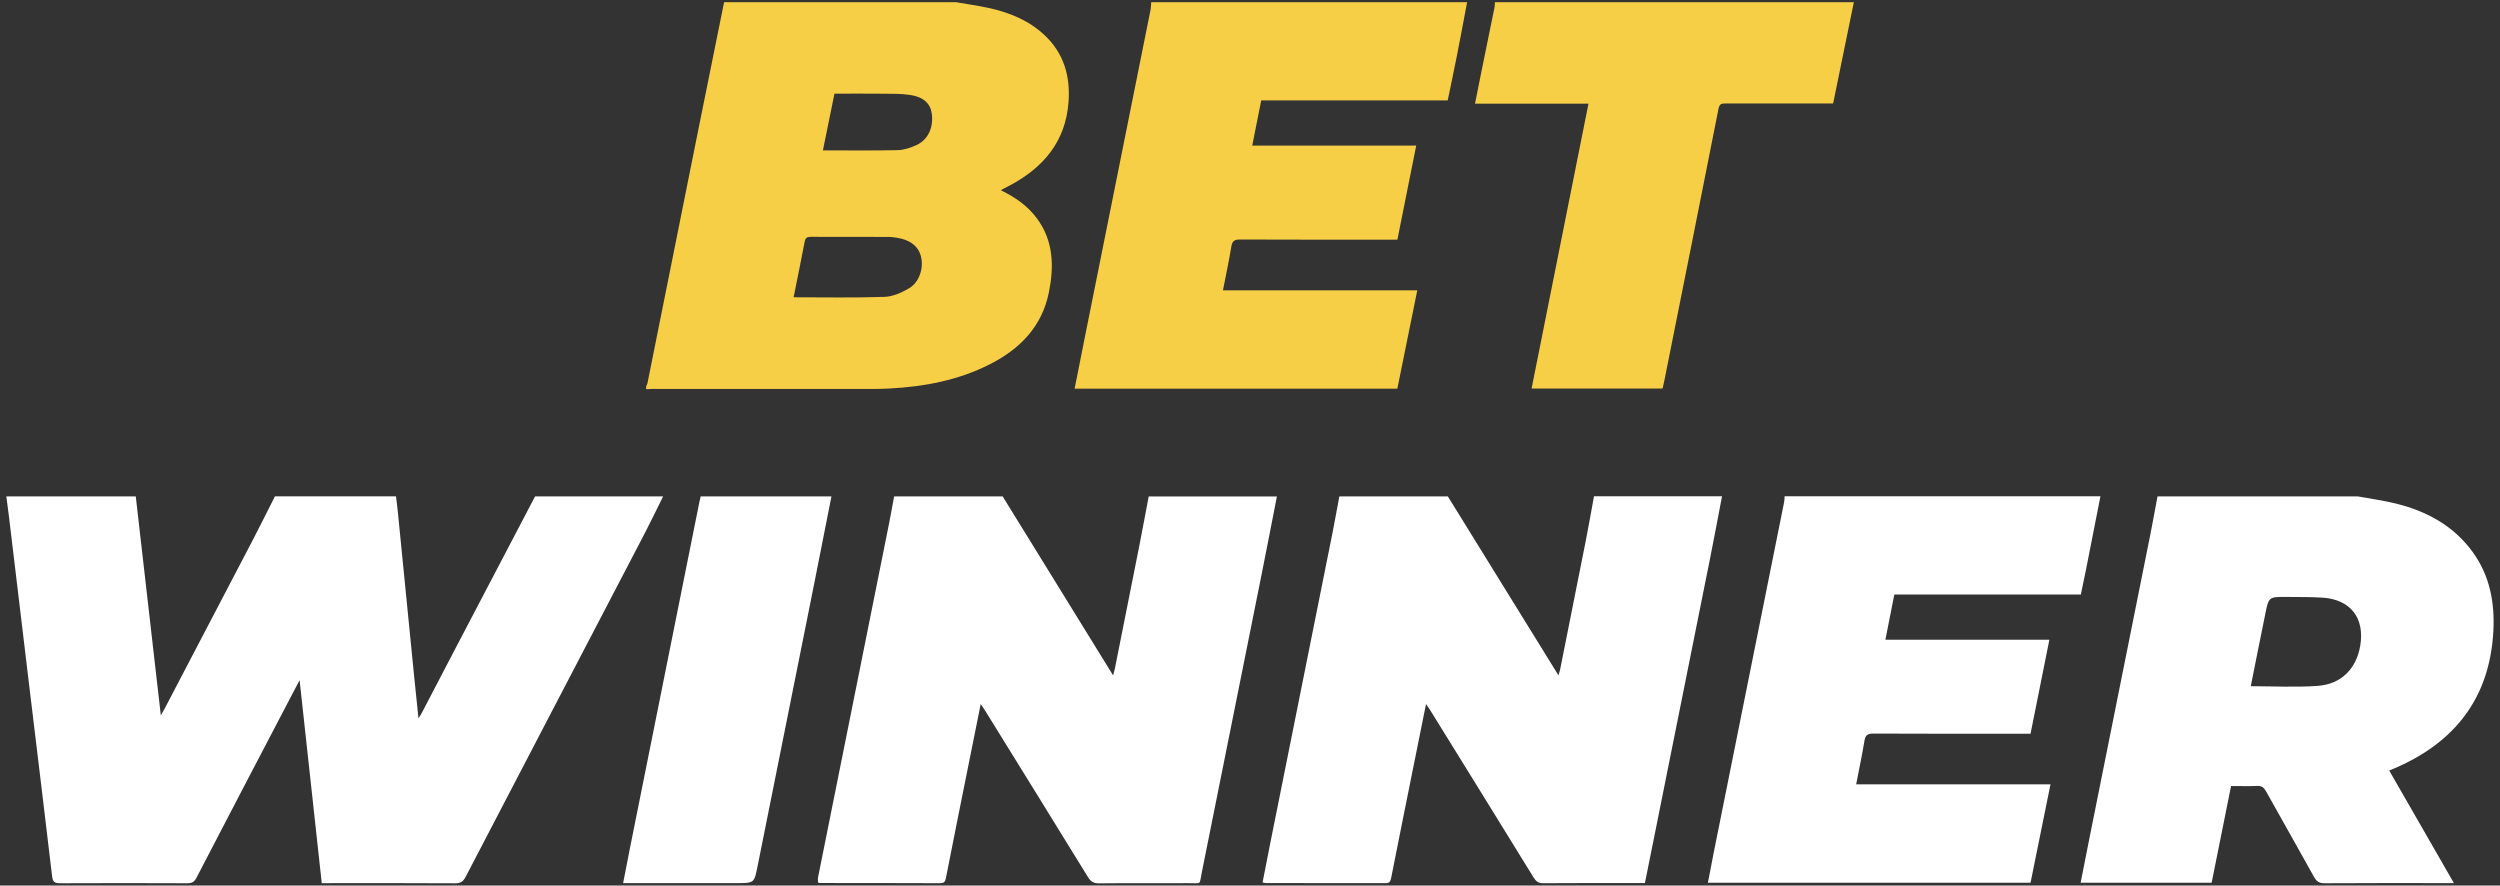
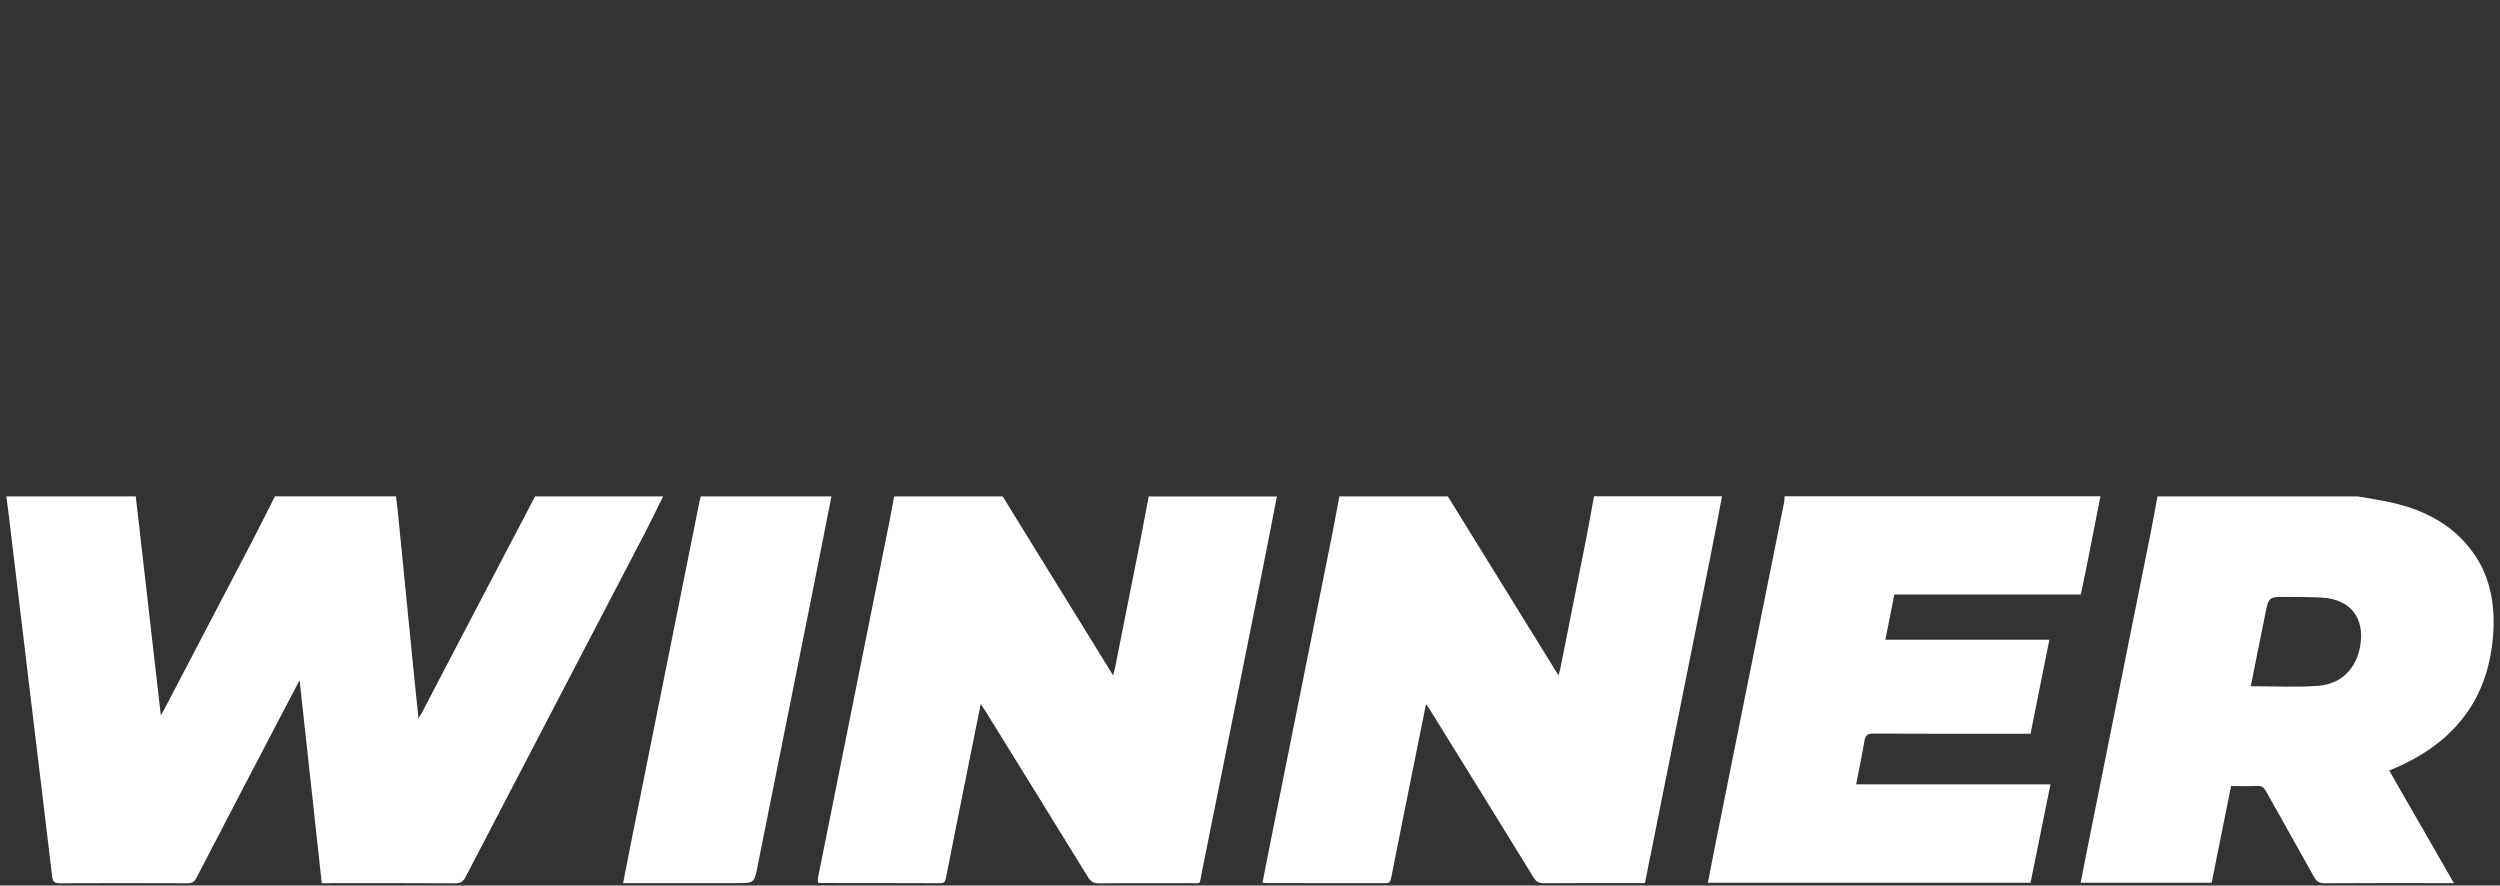
<svg xmlns="http://www.w3.org/2000/svg" id="betwinner" viewBox="0 0 540.47 191.44">
  <rect x="0" y="0" width="540.47" height="191.44" fill="#333333" stroke="none" />
-   <path d="M206.76,.49c2.29,.4,4.61,.72,6.88,1.21,4.51,.98,8.7,2.65,12.14,5.86,4.24,3.96,5.64,8.96,5.22,14.55-.64,8.48-5.42,14.12-12.69,17.98-.57,.3-1.15,.6-1.72,.9-.04,.02-.07,.07-.15,.18,3.02,1.46,5.71,3.32,7.72,6.03,3.62,4.89,3.73,10.4,2.59,16.03-1.5,7.38-6.22,12.2-12.75,15.52-6.82,3.47-14.15,4.84-21.71,5.24-1.2,.06-2.4,.1-3.6,.1-15.93,0-31.87,0-47.8,0-.4,0-.8,.03-1.2,.05,0-.2,0-.4,0-.6,.1-.22,.23-.44,.28-.67,3.63-18.08,7.25-36.16,10.88-54.25,1.88-9.38,3.79-18.76,5.69-28.14,16.75,0,33.49,0,50.24,0Zm-35.19,63.78c6.64,0,13.16,.13,19.66-.09,1.79-.06,3.7-.91,5.29-1.85,2.24-1.32,3.2-4.37,2.59-6.86-.54-2.21-2.38-3.65-5.21-4.07-.54-.08-1.09-.17-1.64-.18-5.66-.01-11.33,0-16.99-.02-.79,0-1.15,.22-1.31,1.04-.75,3.97-1.57,7.93-2.39,12.03Zm6.34-31.76c5.48,0,10.83,.07,16.18-.05,1.35-.03,2.76-.52,4.01-1.08,2.51-1.14,3.73-3.78,3.35-6.75-.28-2.21-1.74-3.65-4.67-4.1-1.91-.3-3.88-.25-5.83-.27-3.49-.04-6.99-.01-10.55-.01-.84,4.12-1.65,8.12-2.5,12.27ZM248.88,.49c-.05,.54-.04,1.09-.14,1.62-.53,2.74-1.1,5.48-1.65,8.21-4.17,20.78-8.34,41.56-12.51,62.34-.75,3.76-1.5,7.51-2.26,11.36h69.77c1.43-7.06,2.85-14.07,4.31-21.26h-42.01c.63-3.25,1.3-6.32,1.8-9.41,.2-1.26,.68-1.58,1.93-1.57,10.73,.05,21.45,.03,32.18,.03h1.8c1.36-6.8,2.69-13.44,4.07-20.33h-35.45c.67-3.39,1.3-6.54,1.94-9.77h40.32c.69-3.33,1.37-6.55,2.01-9.78,.75-3.81,1.46-7.63,2.18-11.45-22.76,0-45.52,0-68.28,0Zm74.3,0c-.02,.35,0,.7-.07,1.04-.93,4.59-1.88,9.18-2.81,13.78-.47,2.31-.92,4.63-1.42,7.1h24.53c-4.11,20.59-8.2,41.05-12.3,61.59h28.32c.15-.68,.3-1.26,.41-1.85,3.91-19.56,7.83-39.12,11.69-58.69,.21-1.05,.71-1.09,1.53-1.09,5.71,.02,11.42,0,17.14,0,2,0,4,0,6.1,0,1.5-7.34,2.99-14.62,4.48-21.89-25.87,0-51.74,0-77.61,0Z" style="fill:#f7cf47;" />
  <path d="M143.36,107.31c-1.33,2.67-2.61,5.36-3.99,8.01-12.9,24.75-25.82,49.48-38.7,74.24-.53,1.02-1.1,1.4-2.28,1.4-9.07-.06-18.15-.03-27.22-.03h-1.61c-1.58-14.5-3.16-28.96-4.79-43.89-1.22,2.33-2.25,4.29-3.27,6.24-6.36,12.17-12.73,24.33-19.04,36.51-.47,.9-.99,1.16-1.96,1.16-9.17-.04-18.35-.04-27.52,0-1.22,0-1.58-.34-1.72-1.56-1.52-12.99-3.12-25.97-4.68-38.96-1.56-12.94-3.1-25.87-4.65-38.81-.17-1.44-.38-2.87-.56-4.31,9.33,0,18.65,0,27.98,0,1.5,13.14,3.01,26.29,4.51,39.43,.29,2.5,.57,5,.91,7.91,.41-.72,.61-1.05,.79-1.39,6.36-12.17,12.73-24.33,19.08-36.5,1.63-3.13,3.2-6.3,4.8-9.46,8.72,0,17.45,0,26.17,0,.13,1.14,.29,2.27,.4,3.41,1.18,11.86,2.35,23.72,3.53,35.59,.29,2.89,.6,5.77,.93,9,.38-.62,.58-.9,.73-1.2,2.56-4.91,5.11-9.82,7.68-14.72,5.6-10.69,11.2-21.38,16.8-32.07,9.22,0,18.45,0,27.67,0Zm201.24,0c-.6,3.28-1.18,6.56-1.82,9.83-1.81,9.19-3.65,18.37-5.49,27.56-.07,.34-.19,.67-.37,1.3-8.05-13.02-15.98-25.85-23.91-38.68-7.82,0-15.64,0-23.46,0-.5,2.64-.97,5.29-1.49,7.93-4.48,22.34-8.96,44.68-13.44,67.02-.57,2.82-1.11,5.65-1.67,8.51,.35,.07,.54,.13,.73,.13,8.62,0,17.24,0,25.86,.02,.86,0,1.06-.37,1.21-1.13,1.66-8.41,3.36-16.82,5.05-25.23,.81-4.03,1.62-8.07,2.49-12.37,.46,.68,.77,1.11,1.05,1.57,7.41,11.98,14.83,23.95,22.21,35.94,.53,.86,1.06,1.24,2.11,1.23,6.82-.05,13.63-.03,20.45-.03,.49,0,.98,0,1.5,0,.66-3.29,1.29-6.41,1.92-9.54,4.06-20.24,8.13-40.48,12.18-60.72,.89-4.45,1.72-8.9,2.57-13.36-9.22,0-18.45,0-27.67,0Zm-96.26,0c-.69,3.62-1.36,7.25-2.07,10.86-1.73,8.76-3.48,17.53-5.23,26.29-.08,.42-.21,.83-.4,1.55-8.06-13.06-15.97-25.88-23.88-38.7-7.82,0-15.64,0-23.46,0-.35,1.86-.67,3.73-1.04,5.59-5.14,25.6-10.28,51.2-15.41,76.8-.07,.36,0,.75,0,1.1,.18,.05,.27,.1,.37,.1,8.67,.01,17.35,0,26.02,.04,.82,0,1.1-.29,1.25-1.08,1.66-8.47,3.37-16.94,5.07-25.41,.8-3.99,1.6-7.99,2.46-12.25,.43,.65,.71,1.04,.97,1.46,7.41,11.98,14.84,23.96,22.22,35.96,.59,.96,1.19,1.36,2.37,1.35,6.52-.07,13.03-.01,19.55-.04,2.68-.01,2.13,.45,2.67-2.24,4.28-21.24,8.54-42.48,12.79-63.73,1.18-5.87,2.31-11.75,3.46-17.63-9.22,0-18.45,0-27.67,0Zm218.09,0c-.5,2.64-.97,5.29-1.49,7.93-4.48,22.34-8.96,44.68-13.44,67.02-.57,2.82-1.11,5.65-1.69,8.58h28.32c1.4-6.96,2.79-13.88,4.2-20.91,1.96,0,3.81,.06,5.66-.02,.94-.04,1.42,.32,1.87,1.11,3.45,6.19,6.97,12.35,10.4,18.55,.55,.99,1.13,1.39,2.31,1.38,8.72-.06,17.44-.03,26.16-.03h1.78c-4.75-8.26-9.35-16.27-13.99-24.34,.56-.23,.93-.38,1.29-.54,12.97-5.61,20.41-15.19,21.22-29.47,.35-6.23-.74-12.15-4.53-17.32-4.13-5.63-9.9-8.75-16.55-10.39-2.7-.66-5.46-1.04-8.2-1.54-14.44,0-28.88,0-43.32,0Zm23.29,25.42c.76-3.69,.79-3.7,4.54-3.68,2.6,.02,5.21,0,7.81,.15,6.07,.38,9.19,4.39,8.19,10.38-.82,4.92-4.04,8.3-9.12,8.69-4.77,.36-9.59,.08-14.55,.08,1.04-5.18,2.07-10.41,3.14-15.62Zm-103.91-25.42c-.03,.4-.01,.8-.09,1.18-5.05,25.16-10.11,50.32-15.16,75.47-.46,2.27-.88,4.54-1.33,6.87h69.75c1.43-7.06,2.85-14.07,4.31-21.26h-42.01c.63-3.26,1.28-6.32,1.79-9.41,.2-1.24,.69-1.58,1.94-1.57,10.73,.06,21.46,.03,32.19,.03h1.78c1.36-6.81,2.7-13.44,4.07-20.32h-35.45c.67-3.39,1.29-6.54,1.93-9.77h40.32c.38-1.82,.75-3.52,1.09-5.24,1.06-5.33,2.1-10.67,3.15-16-22.76,0-45.52,0-68.28,0Zm-234.33,0c-.09,.39-.19,.78-.27,1.17-5,24.91-10,49.81-14.99,74.72-.51,2.52-.98,5.05-1.51,7.72h1.85c7.57,0,15.13,0,22.7,0,3.84,0,3.79,0,4.55-3.81,4.04-20.24,8.12-40.48,12.17-60.72,1.27-6.35,2.51-12.71,3.77-19.07-9.43,0-18.85,0-28.28,0Z" style="fill:#fff;" />
</svg>